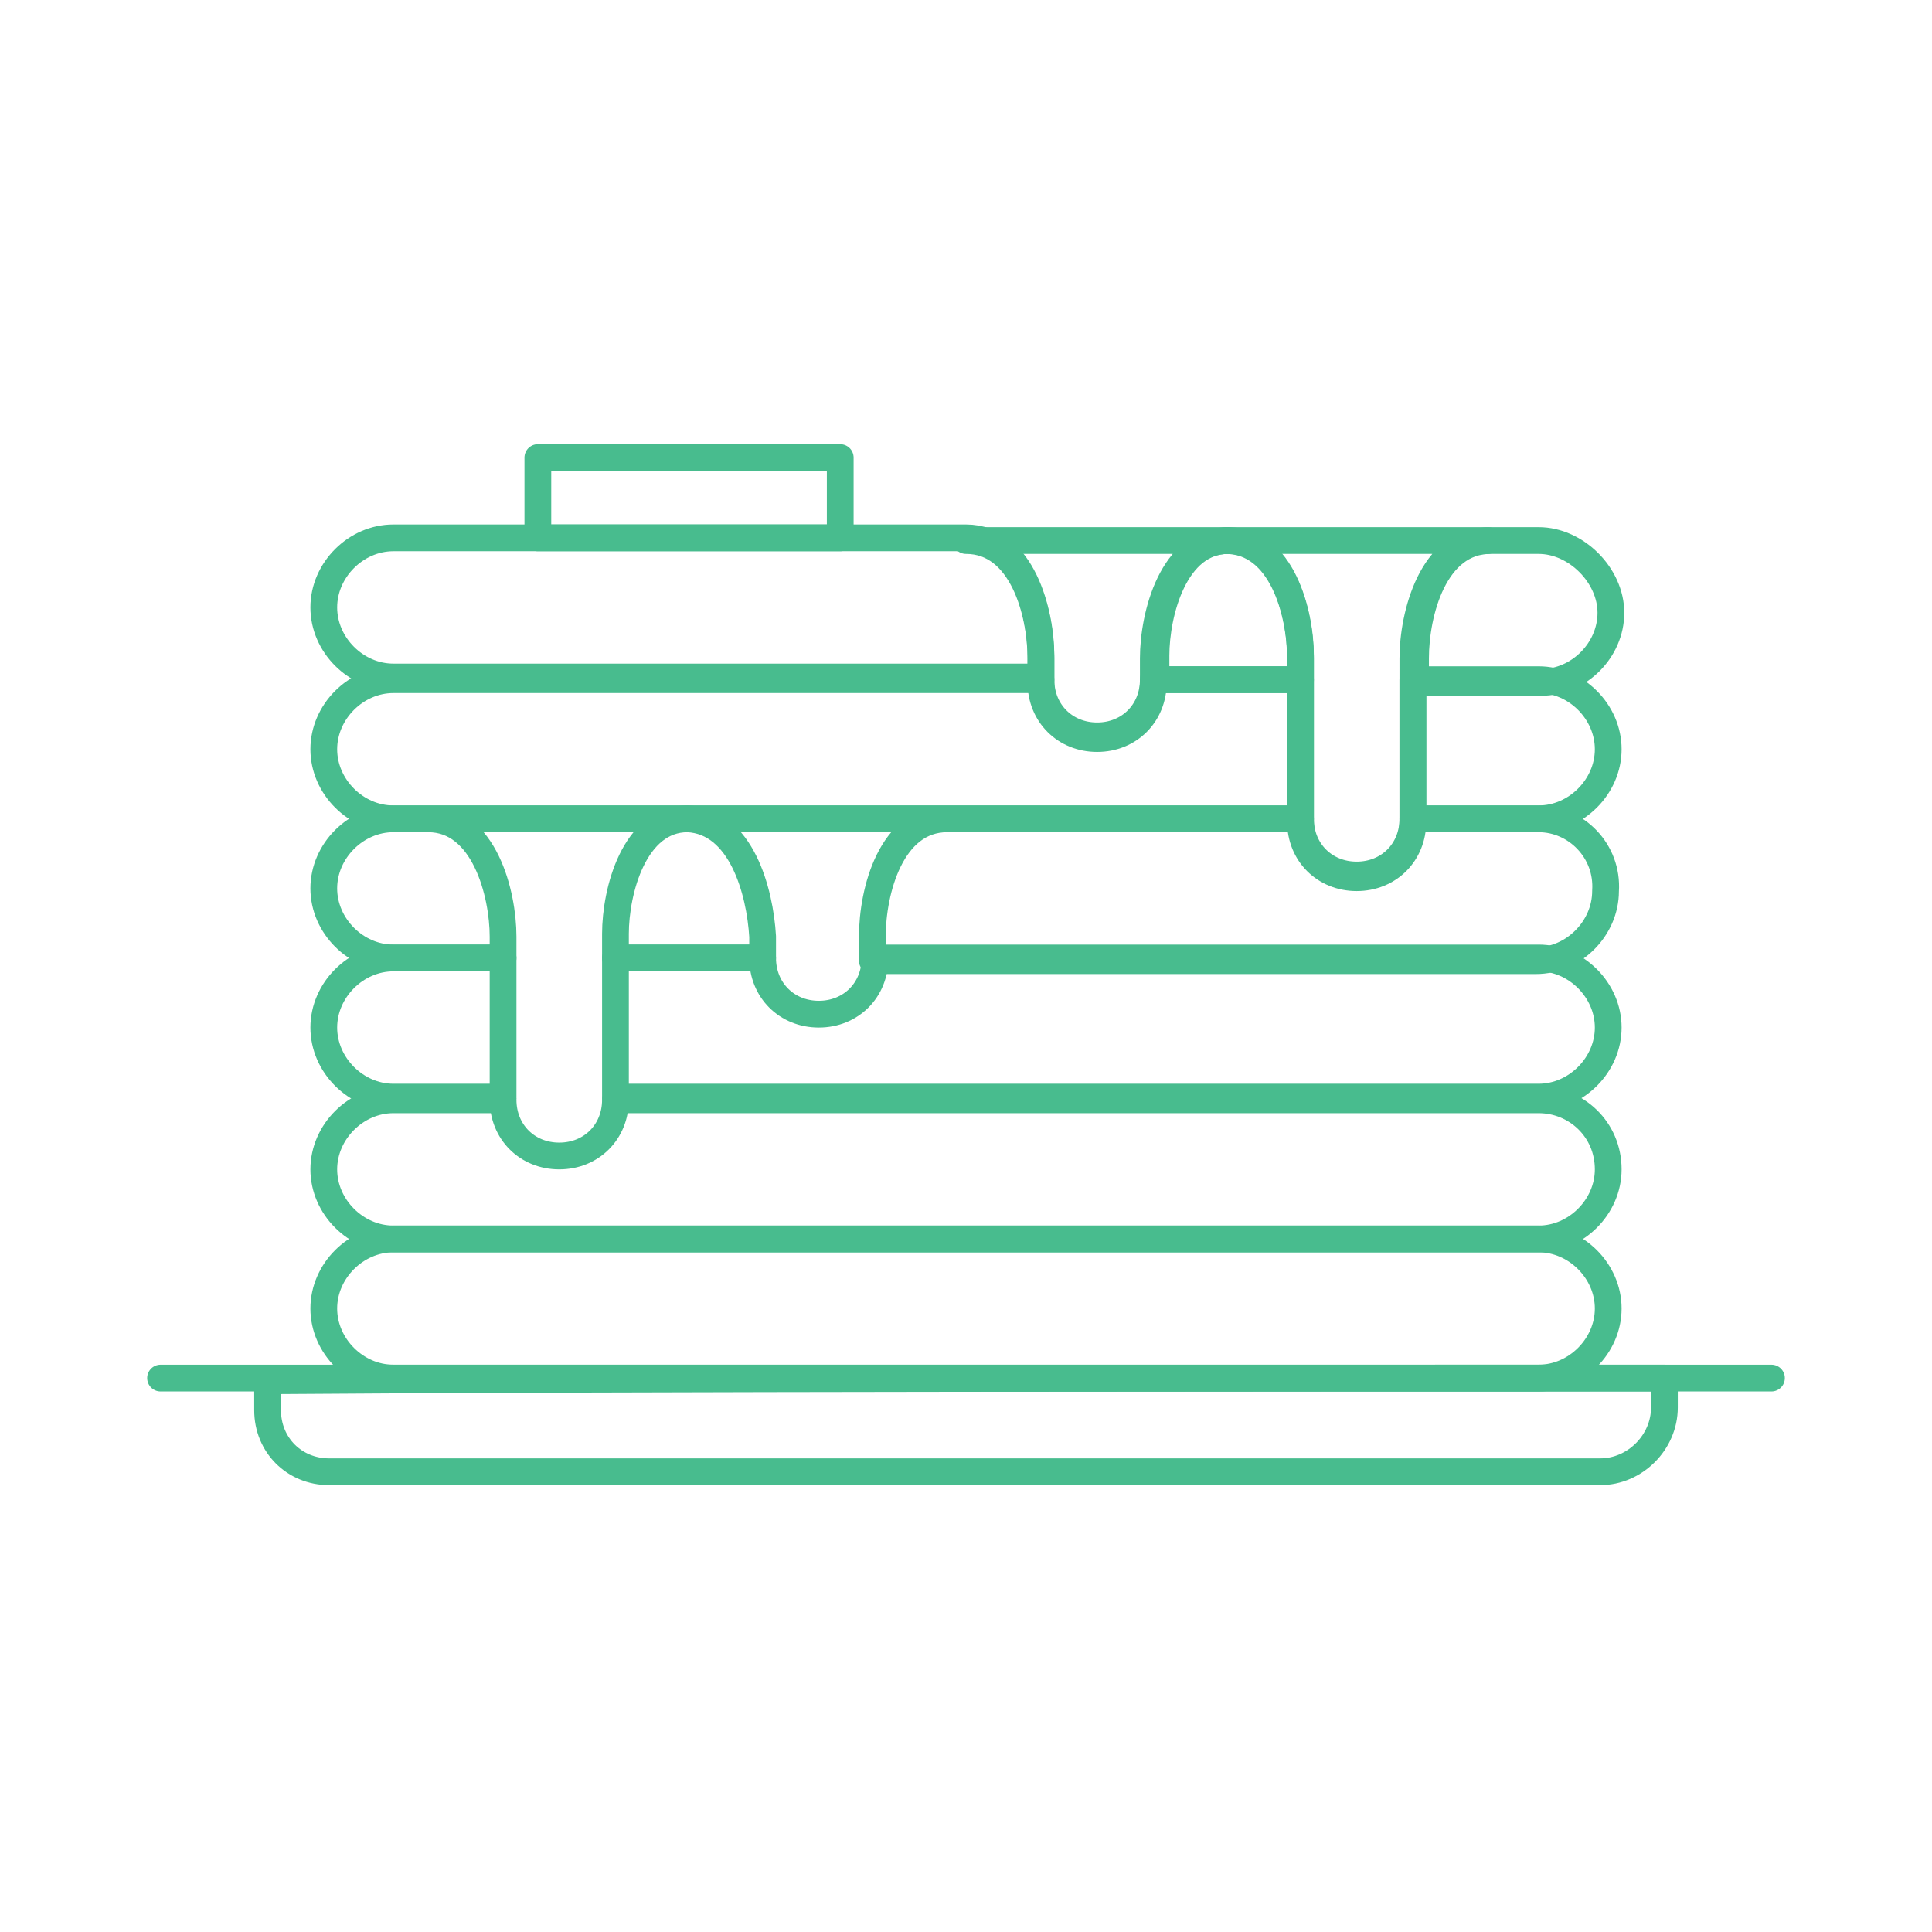
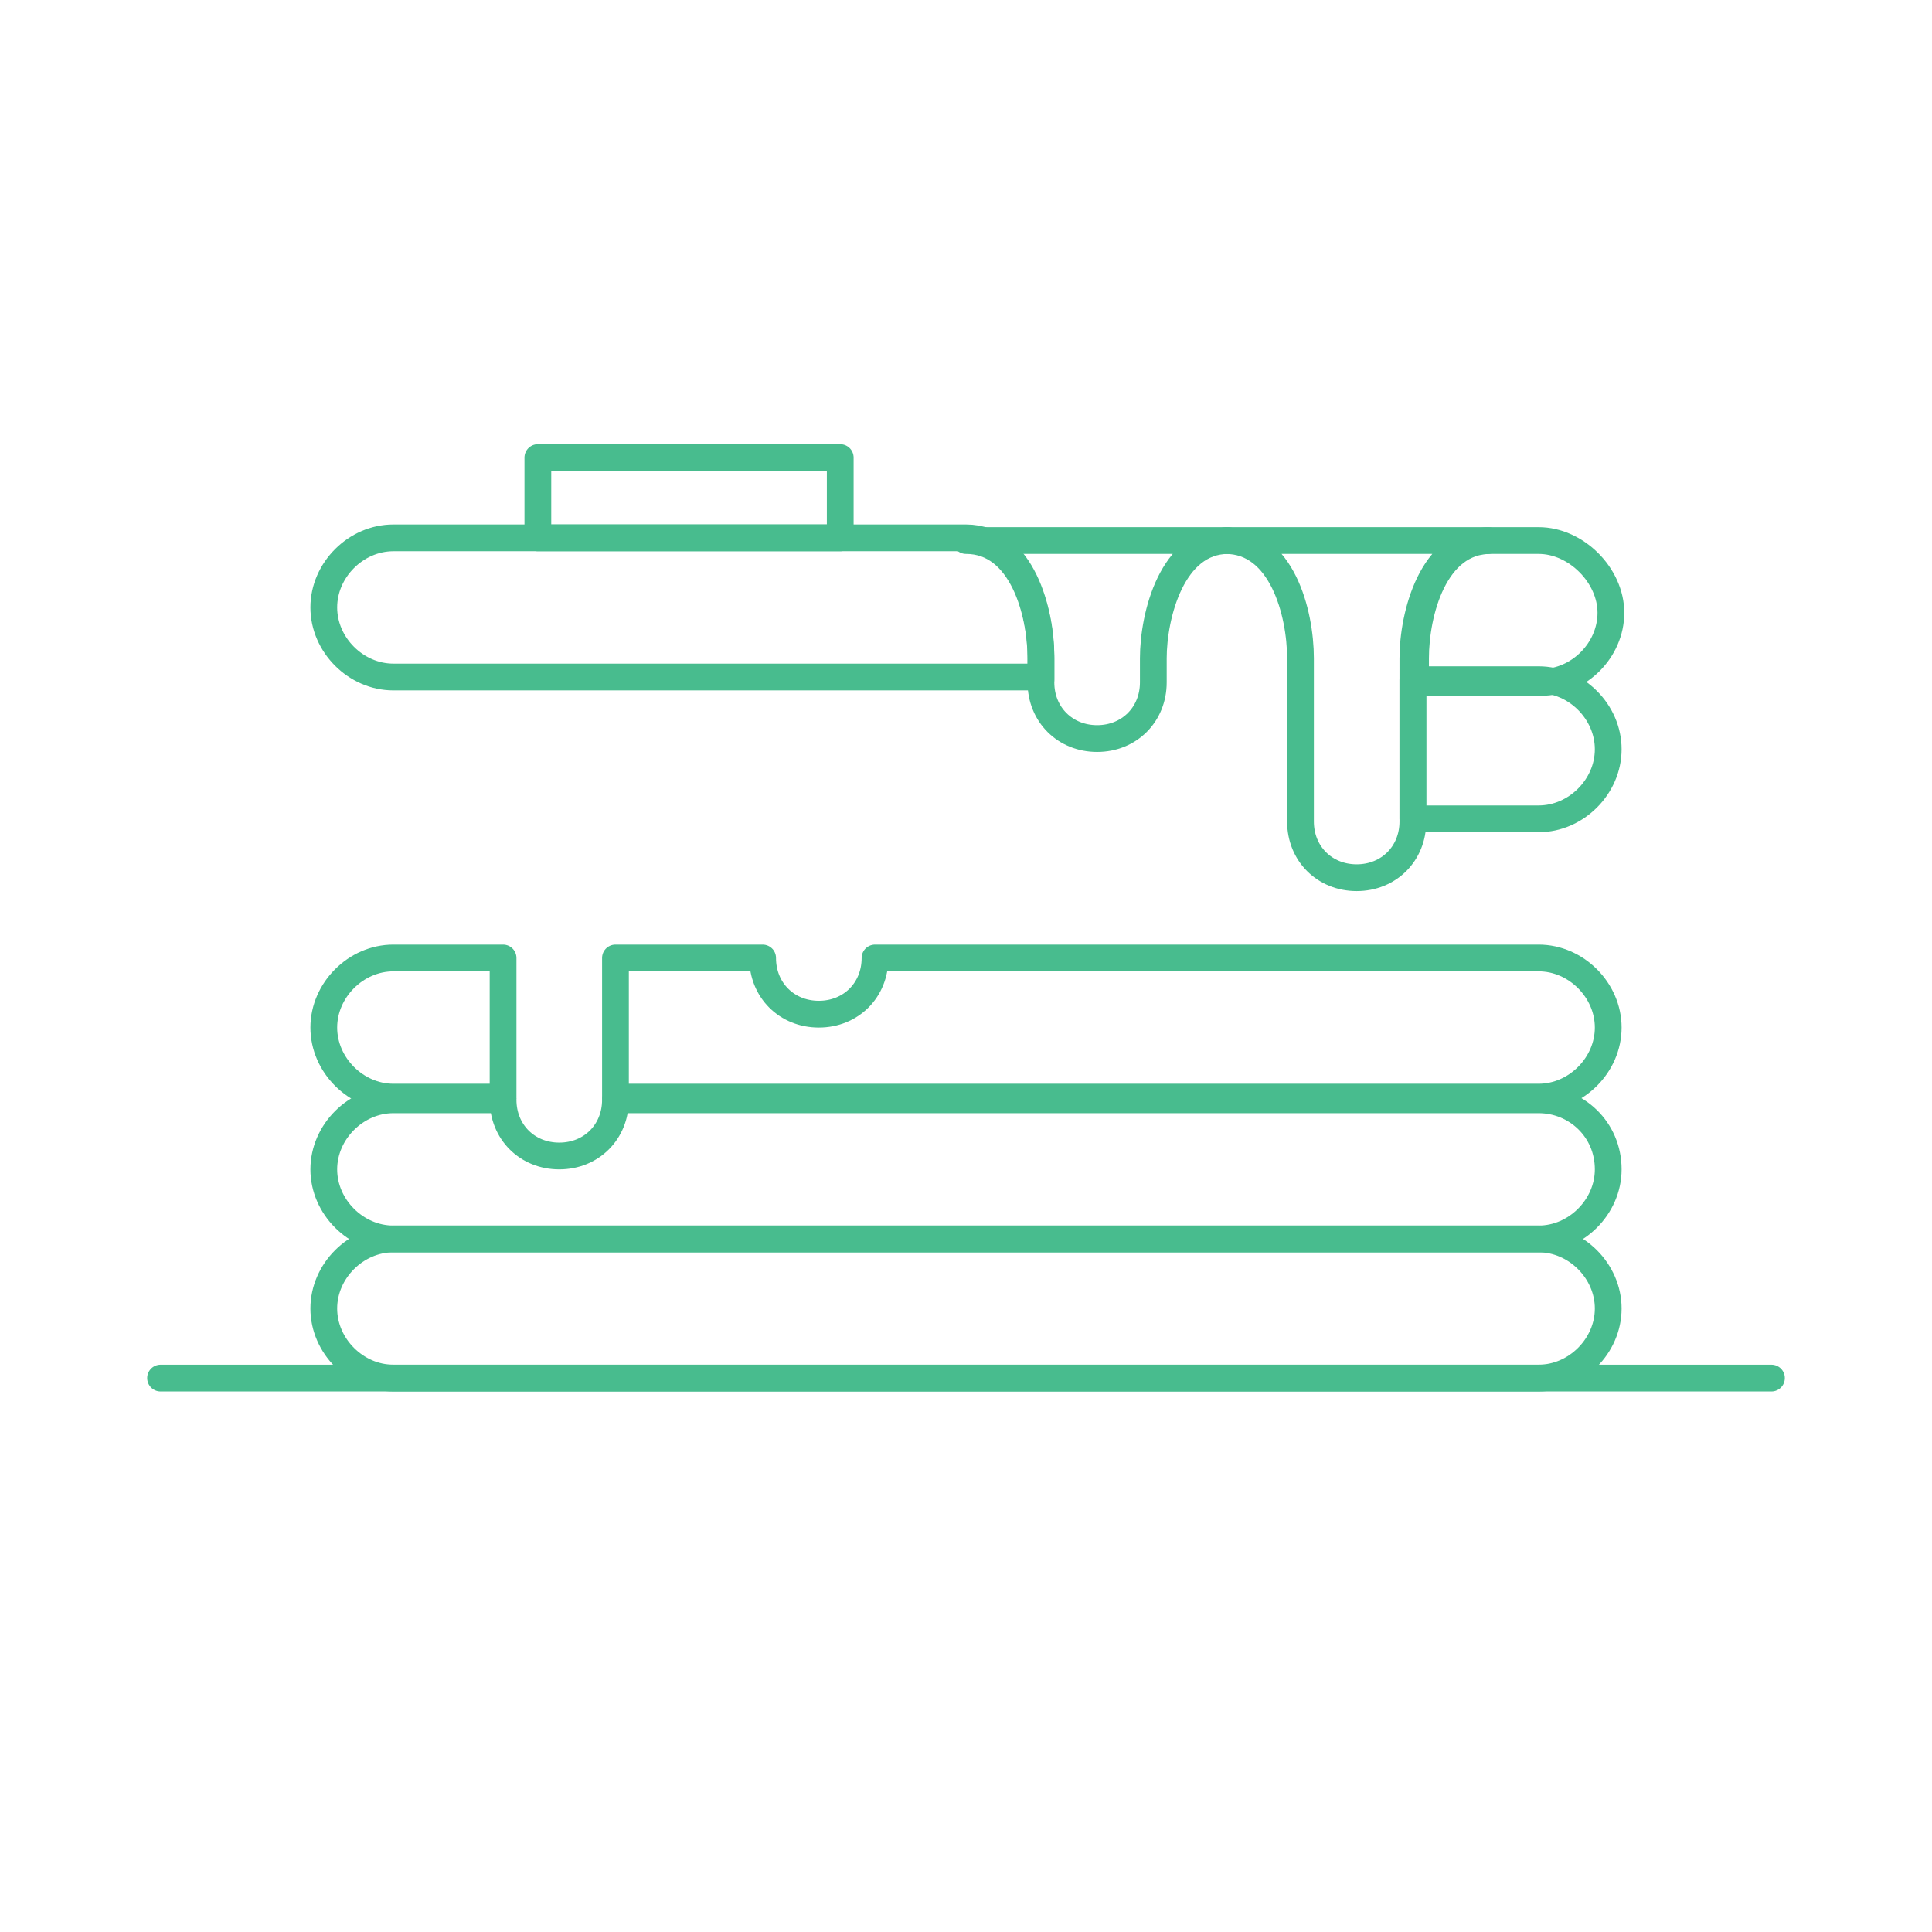
<svg xmlns="http://www.w3.org/2000/svg" enable-background="new 0 0 72.2 72.2" viewBox="0 0 72.2 72.2">
  <g fill="none" stroke="#48BC8E" stroke-linecap="round" stroke-linejoin="round" stroke-miterlimit="10">
    <path d="m52.8 20.2h-2.1-2.1c-.8 0-1.8 0-2.8 0 2.1 0 2.8 2.7 2.8 4.4v6.1c0 1.2.9 2.1 2.1 2.1s2.1-.9 2.1-2.1v-6.1c0-1.6.7-4.4 2.8-4.4-1-0-2-0-2.8-0z" />
    <path d="m43.1 20.2h-2.1-2.1c-.8 0-1.8 0-2.8 0 2.1 0 2.8 2.7 2.8 4.4v.9c0 1.2.9 2.1 2.1 2.1s2.1-.9 2.1-2.1v-.9c0-1.6.7-4.4 2.8-4.4-1-0-2-0-2.8-0z" />
-     <path d="m62.2 51.5v1.1c0 1.3-1.1 2.4-2.4 2.4h-47.5c-1.3 0-2.3-1-2.3-2.3v-1.1c12.4-.1 39.5-.1 52.2-.1z" />
    <path d="m6 51.5h60.2" />
-     <path d="m43.1 25.4c0 1.2-.9 2.1-2.1 2.1s-2.1-.9-2.1-2.1h-24.2c-1.4 0-2.6 1.2-2.6 2.6s1.2 2.6 2.6 2.6h33.9v-5.2z" />
    <path d="m57.5 25.4h-4.7v5.2h4.7c1.4 0 2.6-1.2 2.6-2.6s-1.2-2.6-2.6-2.6z" />
    <path d="m20.1 17.1h11.3v3h-11.3z" />
-     <path d="m48.6 25.4v-.9c0-1.6-.7-4.3-2.7-4.3s-2.7 2.7-2.7 4.3v.9z" />
    <path d="m38.9 25.4v-.9c0-1.6-.7-4.4-2.8-4.4h-21.4c-1.4 0-2.6 1.2-2.6 2.6s1.2 2.6 2.6 2.6h24.2z" />
    <path d="m57.5 20.2h-1.8c-2.1 0-2.8 2.7-2.8 4.4v.9h4.7c1.4 0 2.6-1.2 2.6-2.6s-1.3-2.7-2.7-2.7z" />
-     <path d="m25.7 30.6c-2 0-2.7 2.7-2.7 4.3v.9h5.5v-.8c-.1-1.7-.8-4.3-2.8-4.4z" />
-     <path d="m57.5 30.6h-4.7c0 1.2-.9 2.1-2.1 2.1s-2.1-.9-2.1-2.1h-33.9c-1.4 0-2.6 1.2-2.6 2.6s1.2 2.6 2.6 2.6h4.1v-.8c0-1.6-.7-4.4-2.8-4.4h2.8 2.1 2.1 2.6.2 2.6 2.1 2.1 2.8c-2.1 0-2.8 2.7-2.8 4.4v.9h24.8c1.4 0 2.6-1.2 2.6-2.6.1-1.5-1.1-2.7-2.5-2.7z" />
    <path d="m18.8 35.8h-4.1c-1.4 0-2.6 1.2-2.6 2.6s1.2 2.6 2.6 2.6h4.1z" />
    <path d="m57.5 35.8h-24.8c0 1.2-.9 2.1-2.1 2.1s-2.1-.9-2.1-2.1h-5.5v5.2h34.5c1.4 0 2.6-1.2 2.6-2.6s-1.2-2.6-2.6-2.6z" />
    <path d="m57.5 41.1h-34.5c0 1.2-.9 2.1-2.1 2.1s-2.1-.9-2.1-2.1h-4.1c-1.4 0-2.6 1.2-2.6 2.6 0 1.4 1.2 2.6 2.6 2.6h42.8c1.4 0 2.6-1.2 2.6-2.6 0-1.5-1.2-2.6-2.6-2.6z" />
    <path d="m57.5 46.3h-42.8c-1.4 0-2.6 1.2-2.6 2.6 0 1.4 1.2 2.6 2.6 2.6h42.8c1.4 0 2.6-1.2 2.6-2.6 0-1.4-1.2-2.6-2.6-2.6z" />
  </g>
</svg>